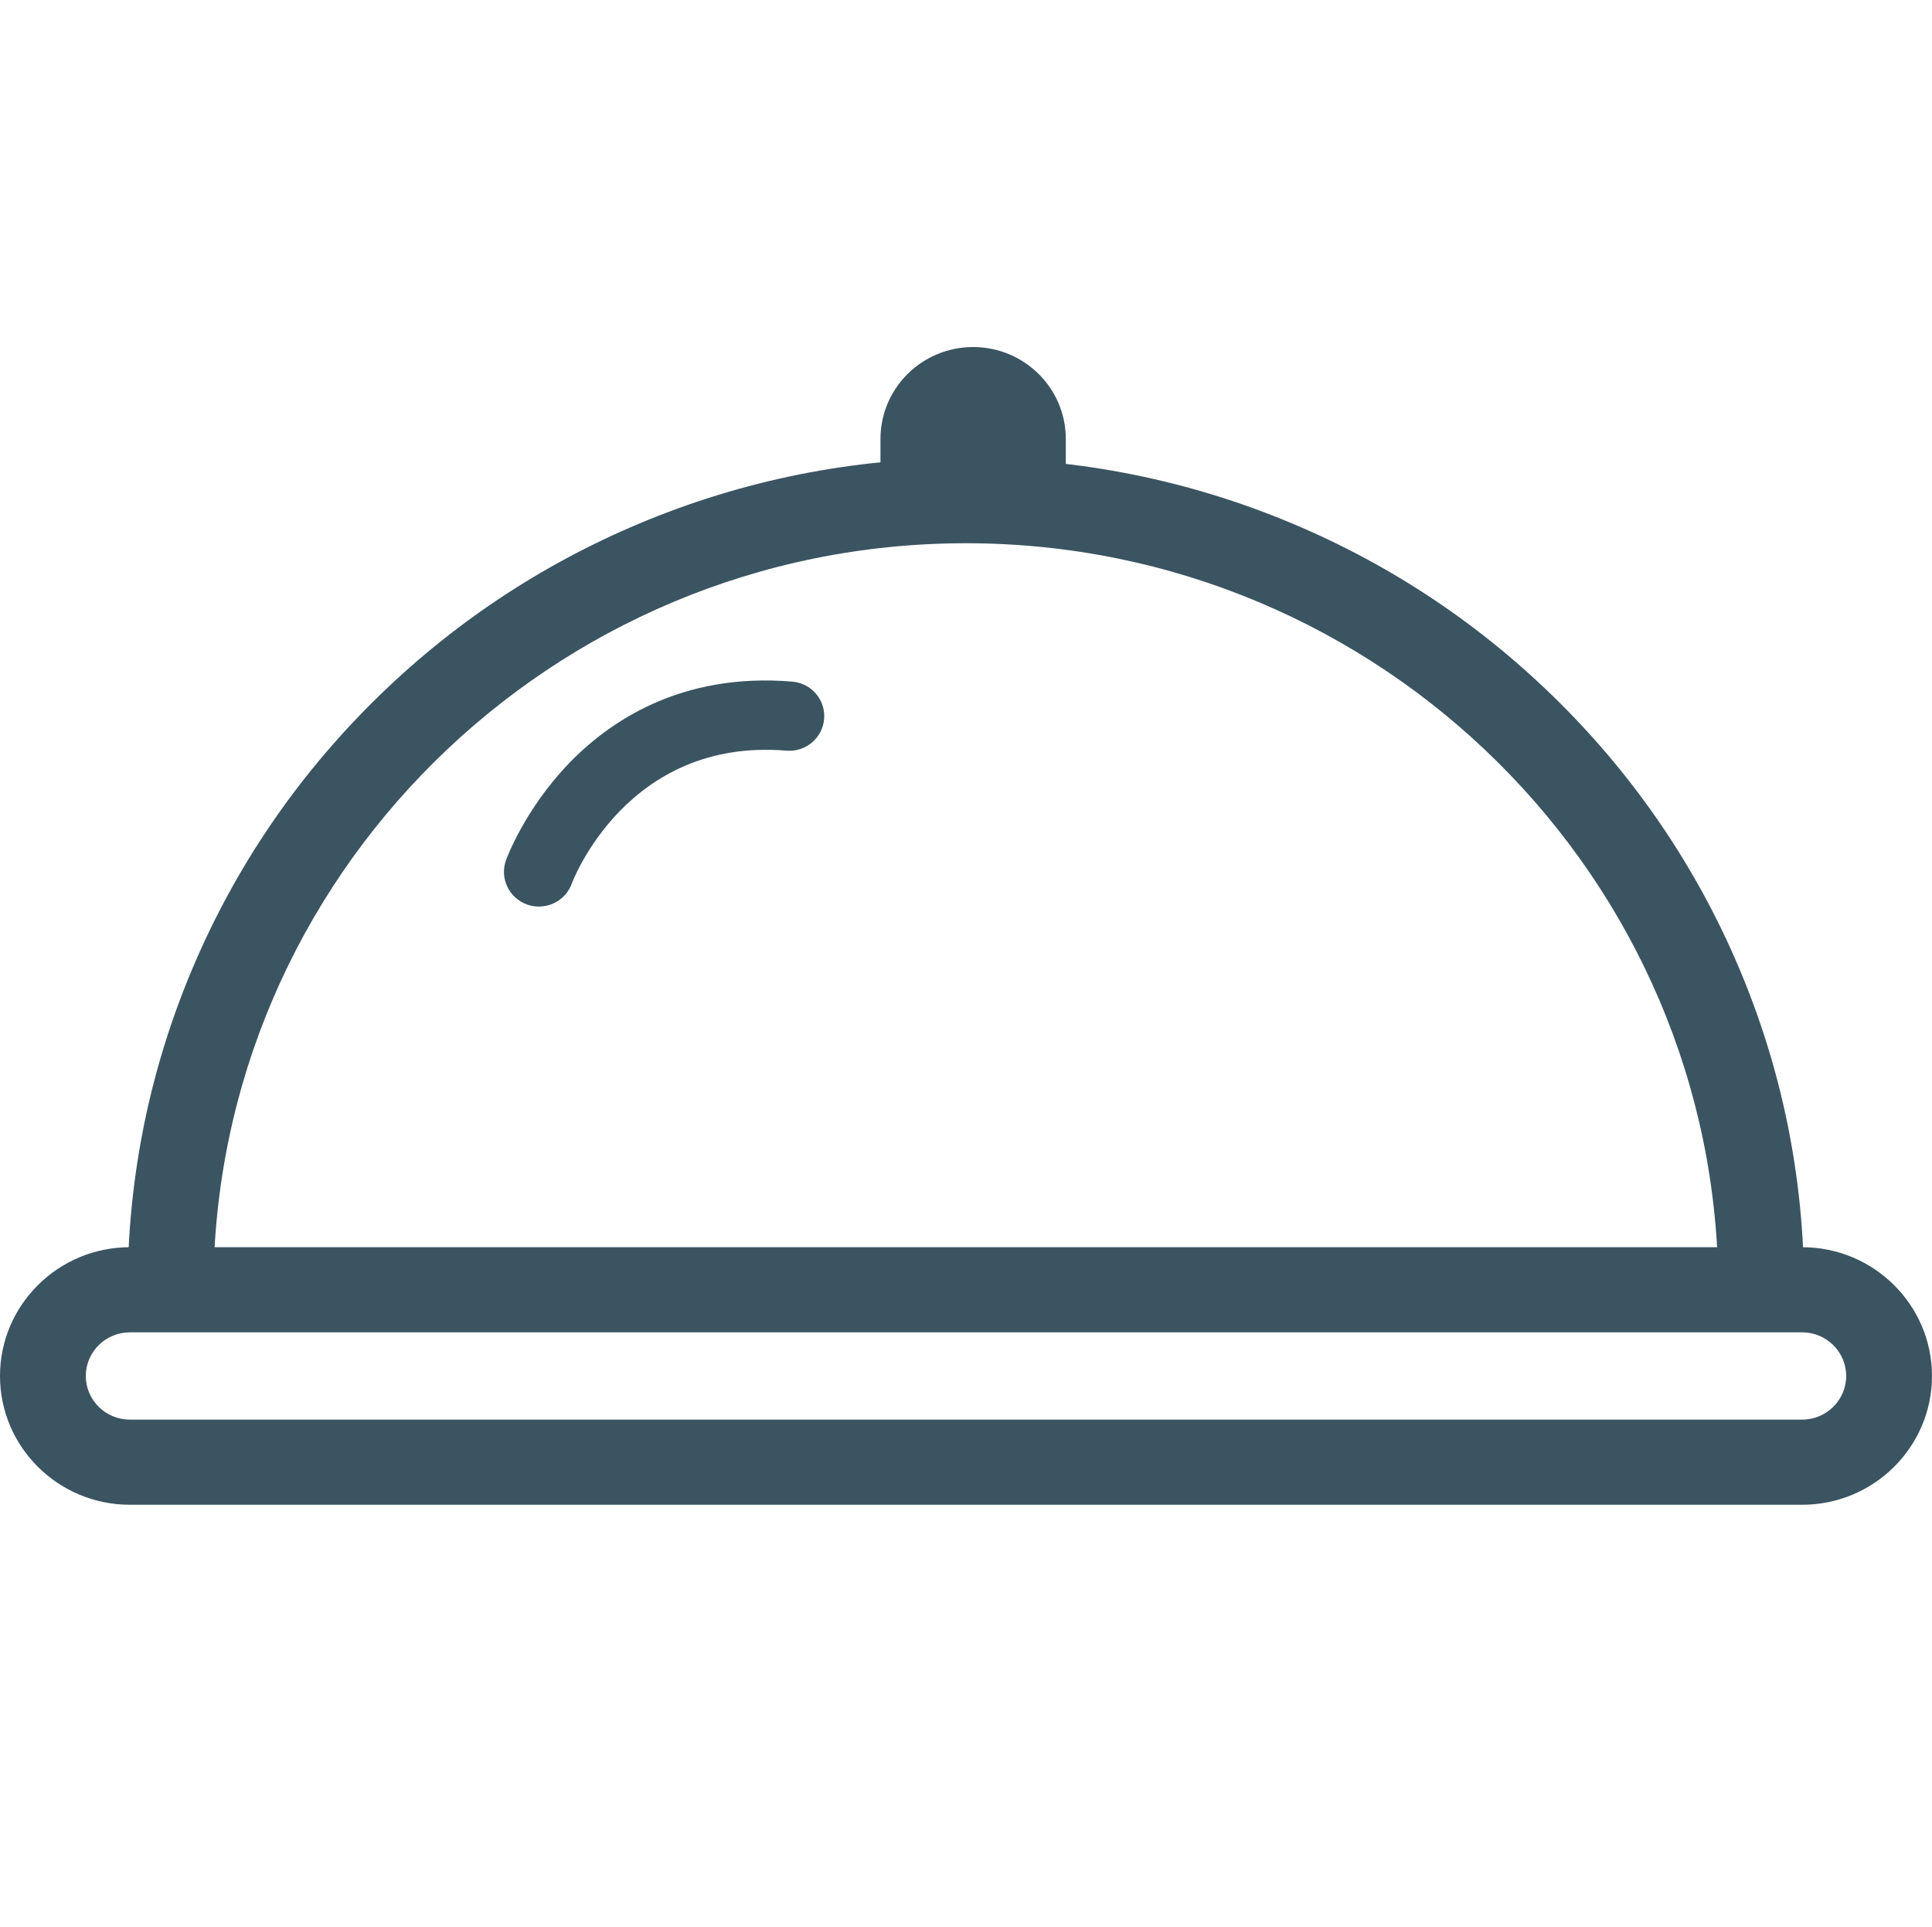
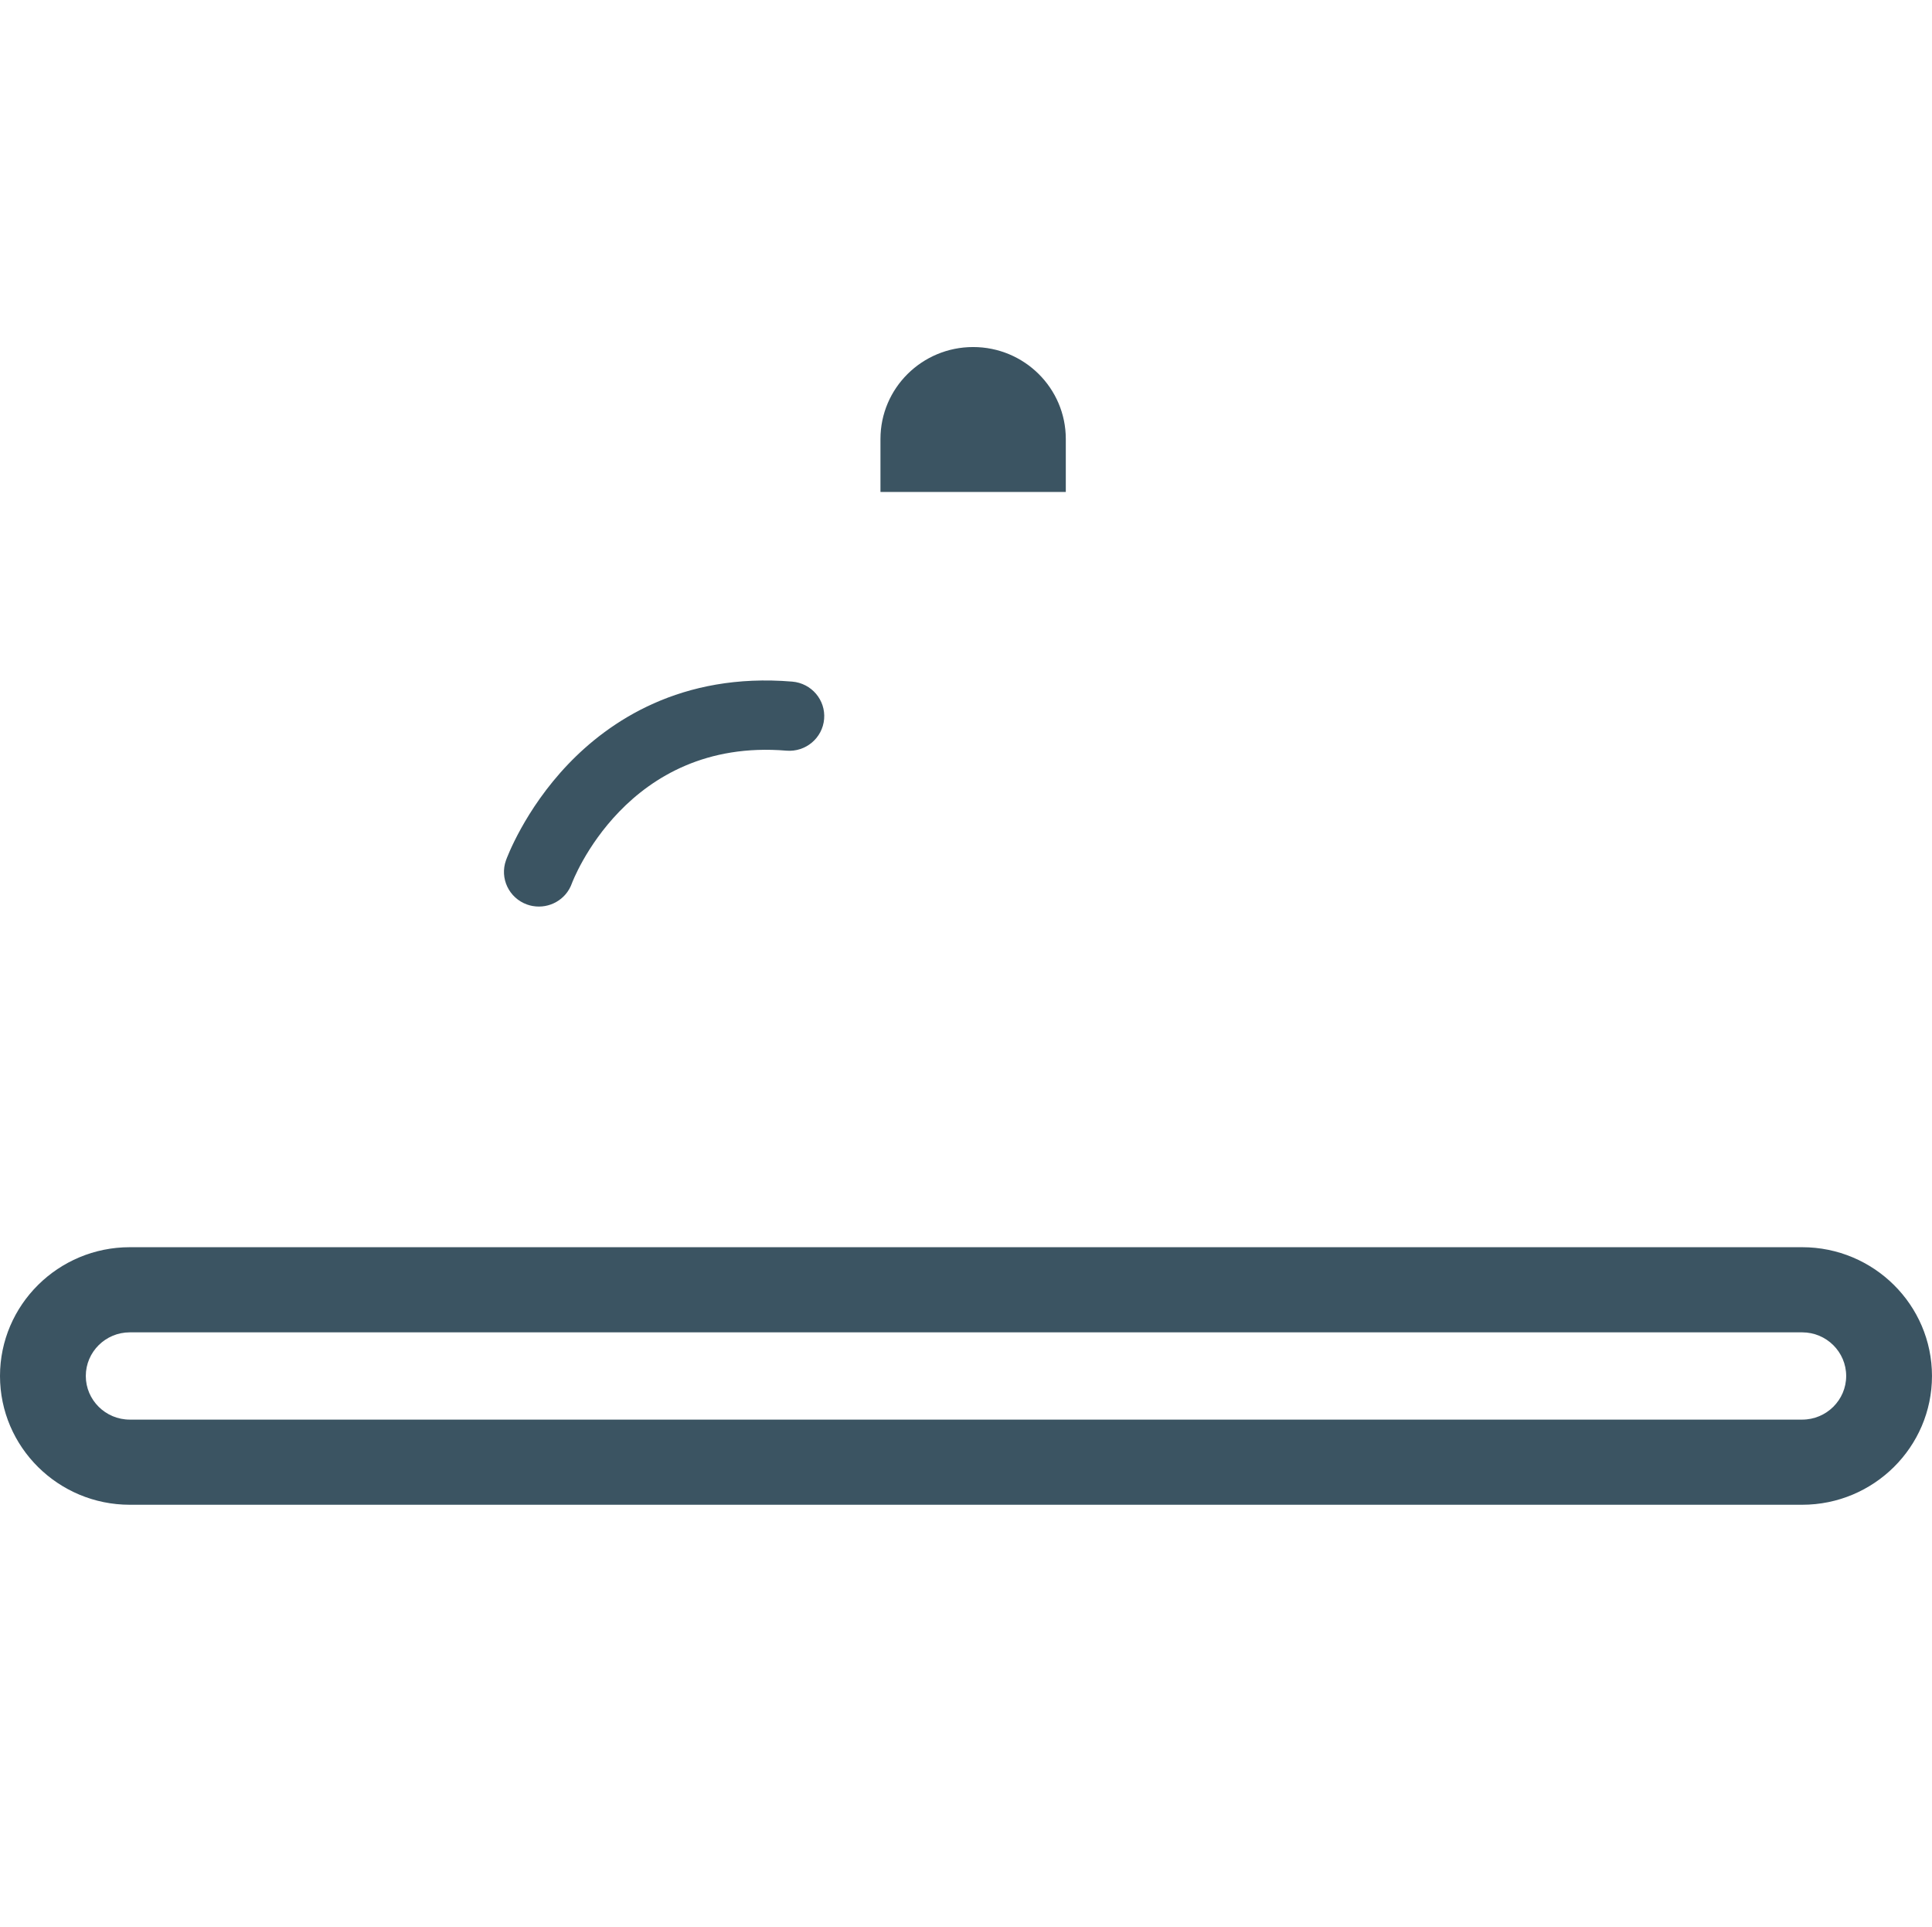
<svg xmlns="http://www.w3.org/2000/svg" id="Layer_1" version="1.1" viewBox="0 0 1027 1024">
  <defs>
    <style>
      .st0 {
        fill: #3b5462;
      }
    </style>
  </defs>
-   <path class="st0" d="M959.02,685.63l-45.61-.02c.07-218.78-179.29-396.83-399.84-396.9-220.55-.07-400.04,177.85-400.13,396.62l-45.61-.02c.02-59.66,11.83-117.54,35.09-172.05,22.46-52.63,54.61-99.89,95.53-140.46,40.93-40.57,88.59-72.42,141.66-94.67,54.96-23.04,113.32-34.7,173.47-34.68,60.15.02,118.5,11.73,173.44,34.81,53.05,22.28,100.69,54.17,141.6,94.76,40.9,40.6,73.01,87.88,95.43,140.52,23.22,54.52,34.99,112.41,34.97,172.07Z" />
-   <path class="st0" d="M958.01,799.72H68.99c-38.04,0-68.99-30.7-68.99-68.44s30.95-68.44,68.99-68.44h889.01c38.04,0,68.99,30.7,68.99,68.44s-30.95,68.44-68.99,68.44ZM68.99,708.09c-12.89,0-23.38,10.41-23.38,23.19s10.49,23.19,23.38,23.19h889.01c12.89,0,23.38-10.41,23.38-23.19s-10.49-23.19-23.38-23.19H68.99ZM283.23,481.53c-1.03-.18-2.04-.45-3.03-.8-9.65-3.43-14.68-13.97-11.22-23.55.39-1.08,9.8-26.71,32.98-50.98,21.74-22.77,60.05-48.88,119.18-43.95,10.21.86,17.81,9.76,16.94,19.89-.86,10.14-9.84,17.66-20.05,16.81-85.02-7.09-113.8,69.86-114.08,70.64-3.09,8.58-11.96,13.48-20.72,11.93h0ZM566.56,261.45h-98.53v-28.14c0-26.99,22.05-48.87,49.26-48.87s49.26,21.88,49.26,48.87v28.14Z" />
+   <path class="st0" d="M958.01,799.72H68.99c-38.04,0-68.99-30.7-68.99-68.44s30.95-68.44,68.99-68.44h889.01c38.04,0,68.99,30.7,68.99,68.44s-30.95,68.44-68.99,68.44ZM68.99,708.09c-12.89,0-23.38,10.41-23.38,23.19s10.49,23.19,23.38,23.19h889.01c12.89,0,23.38-10.41,23.38-23.19s-10.49-23.19-23.38-23.19ZM283.23,481.53c-1.03-.18-2.04-.45-3.03-.8-9.65-3.43-14.68-13.97-11.22-23.55.39-1.08,9.8-26.71,32.98-50.98,21.74-22.77,60.05-48.88,119.18-43.95,10.21.86,17.81,9.76,16.94,19.89-.86,10.14-9.84,17.66-20.05,16.81-85.02-7.09-113.8,69.86-114.08,70.64-3.09,8.58-11.96,13.48-20.72,11.93h0ZM566.56,261.45h-98.53v-28.14c0-26.99,22.05-48.87,49.26-48.87s49.26,21.88,49.26,48.87v28.14Z" />
</svg>